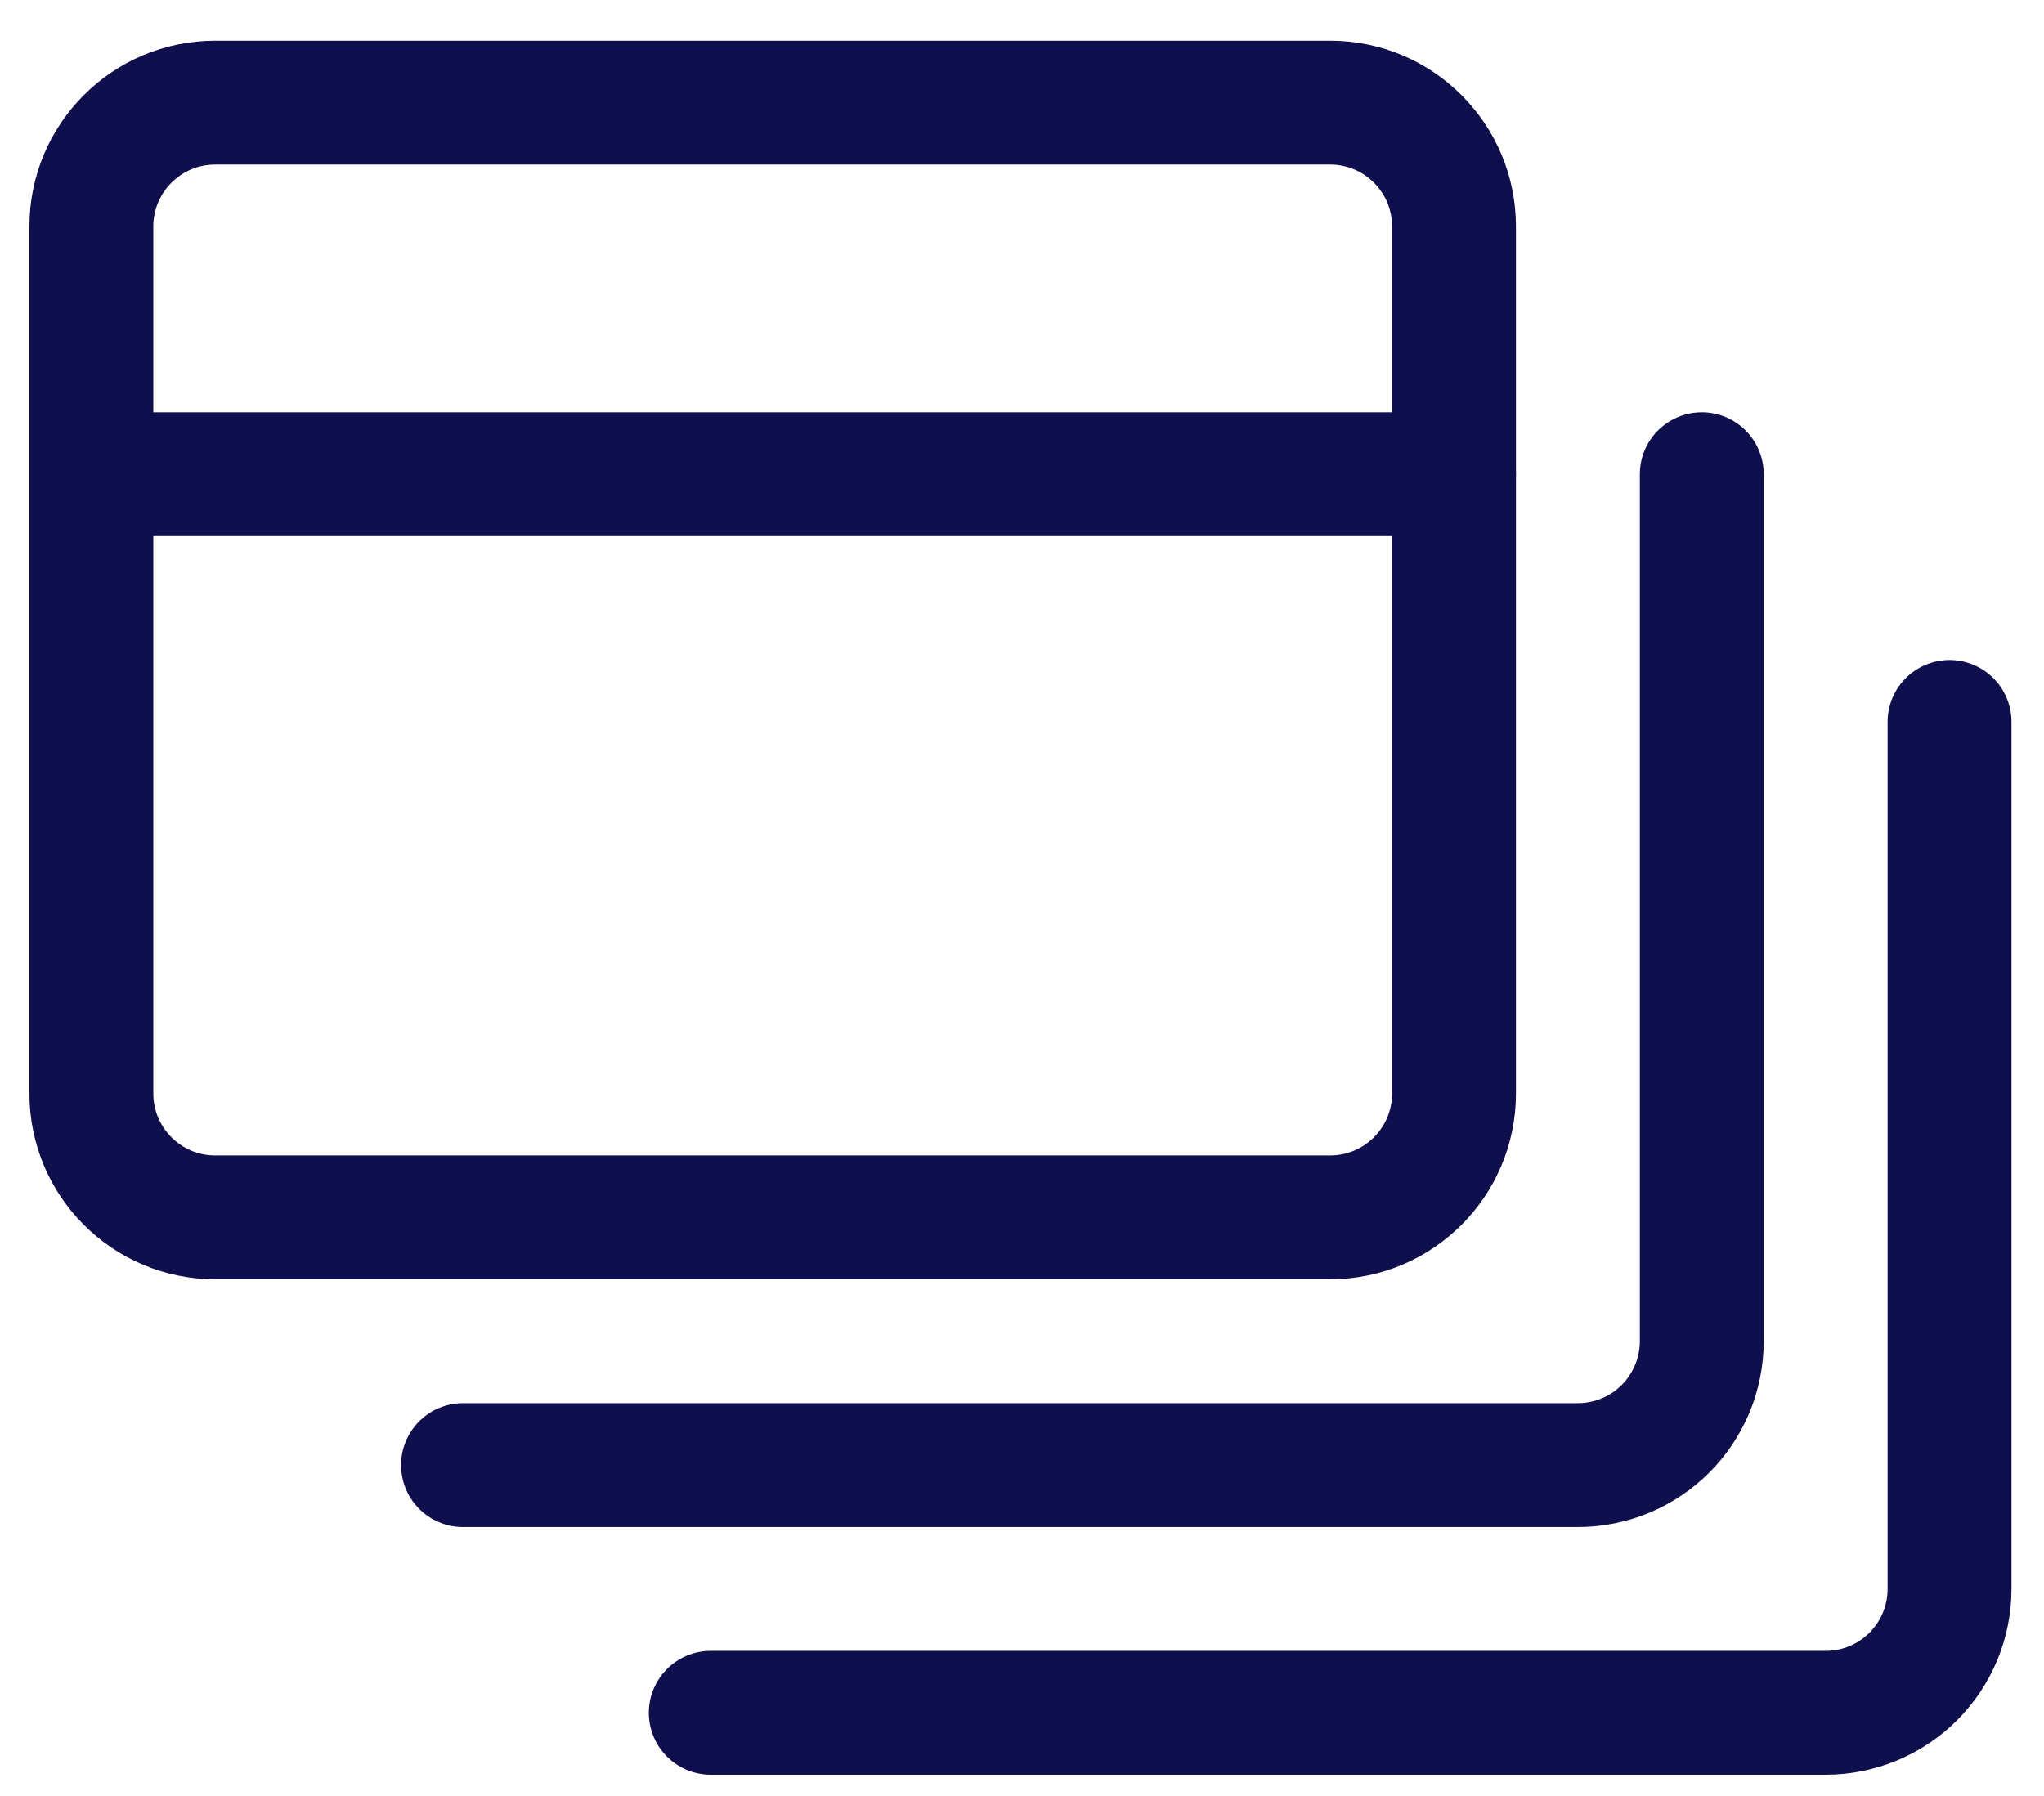
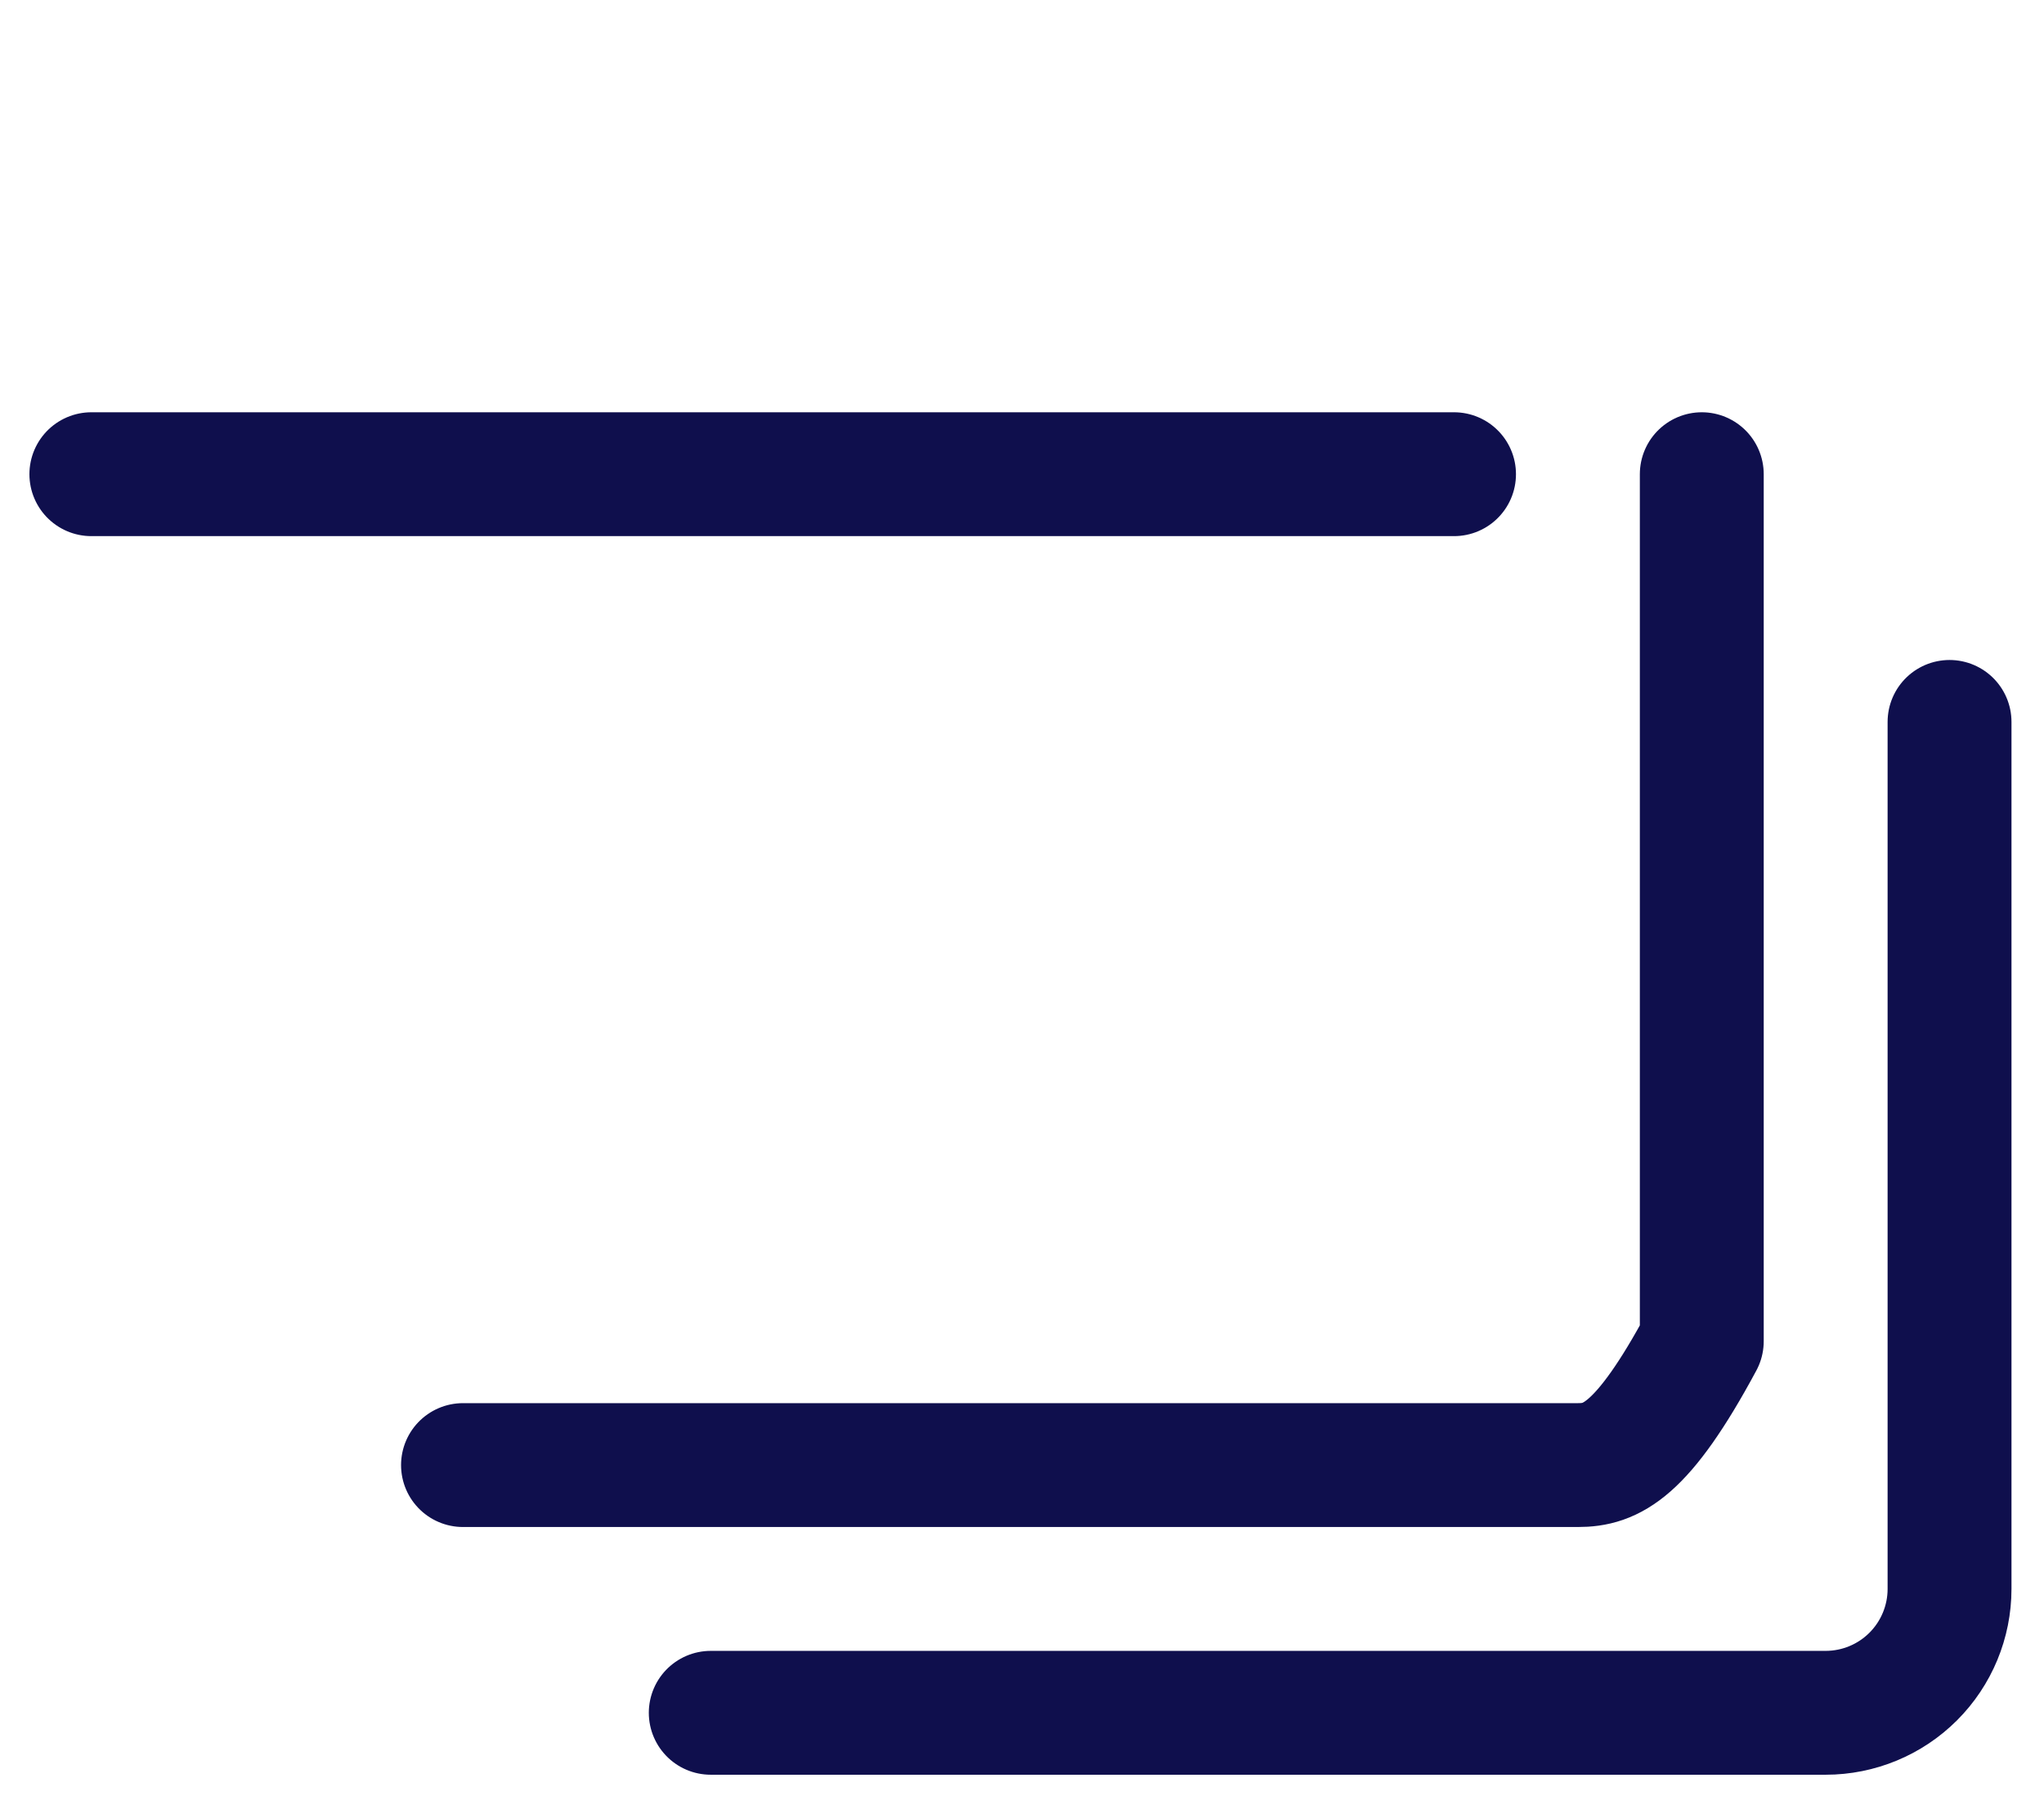
<svg xmlns="http://www.w3.org/2000/svg" width="33" height="29" viewBox="0 0 33 29" fill="none">
-   <path d="M21.475 1.657H3.475C2.37 1.657 1.475 2.552 1.475 3.657V17.657C1.475 18.761 2.37 19.657 3.475 19.657H21.475C22.579 19.657 23.475 18.761 23.475 17.657V3.657C23.475 2.552 22.579 1.657 21.475 1.657Z" stroke="#0F0F4D" stroke-width="2" stroke-linecap="round" stroke-linejoin="round" />
  <path d="M1.475 7.657H23.475" stroke="#0F0F4D" stroke-width="2" stroke-linecap="round" stroke-linejoin="round" />
-   <path d="M27.475 7.657V21.657C27.475 22.187 27.264 22.696 26.889 23.071C26.514 23.446 26.005 23.657 25.475 23.657H7.475" stroke="#0F0F4D" stroke-width="2" stroke-linecap="round" stroke-linejoin="round" />
+   <path d="M27.475 7.657V21.657C26.514 23.446 26.005 23.657 25.475 23.657H7.475" stroke="#0F0F4D" stroke-width="2" stroke-linecap="round" stroke-linejoin="round" />
  <path d="M31.475 11.657V25.657C31.475 26.187 31.264 26.696 30.889 27.071C30.514 27.446 30.005 27.657 29.475 27.657H11.475" stroke="#0F0F4D" stroke-width="2" stroke-linecap="round" stroke-linejoin="round" />
</svg>